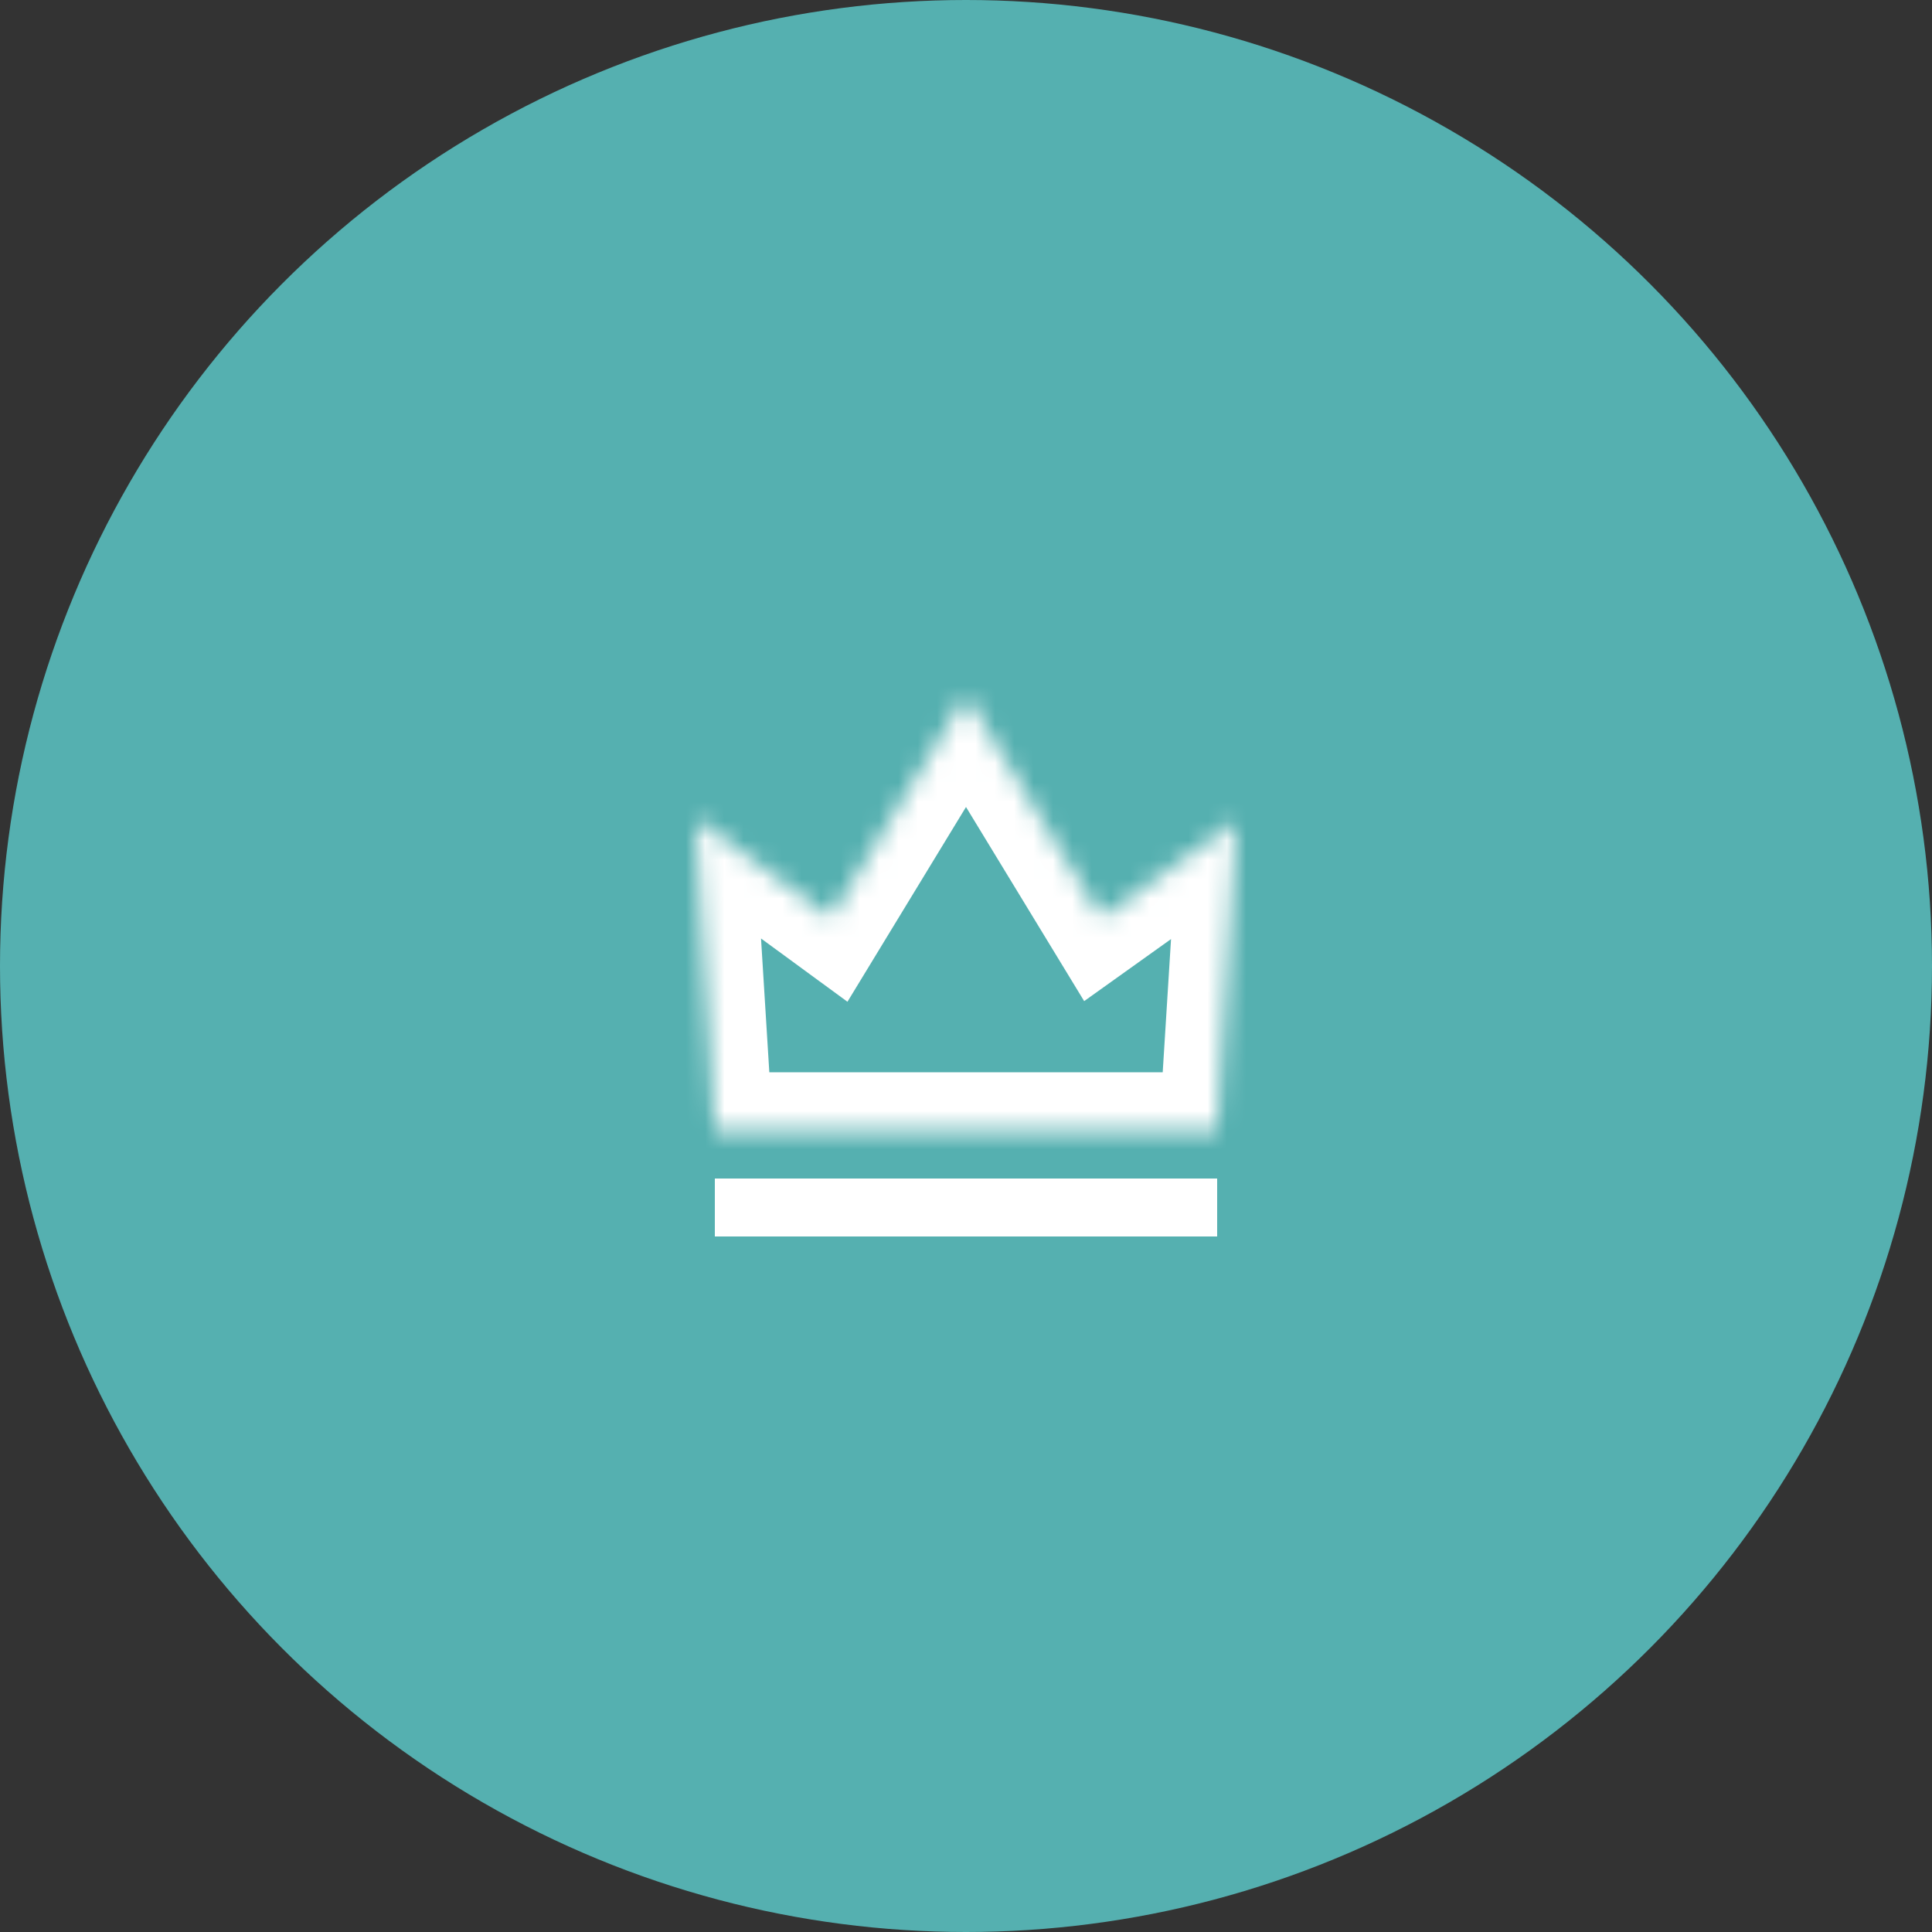
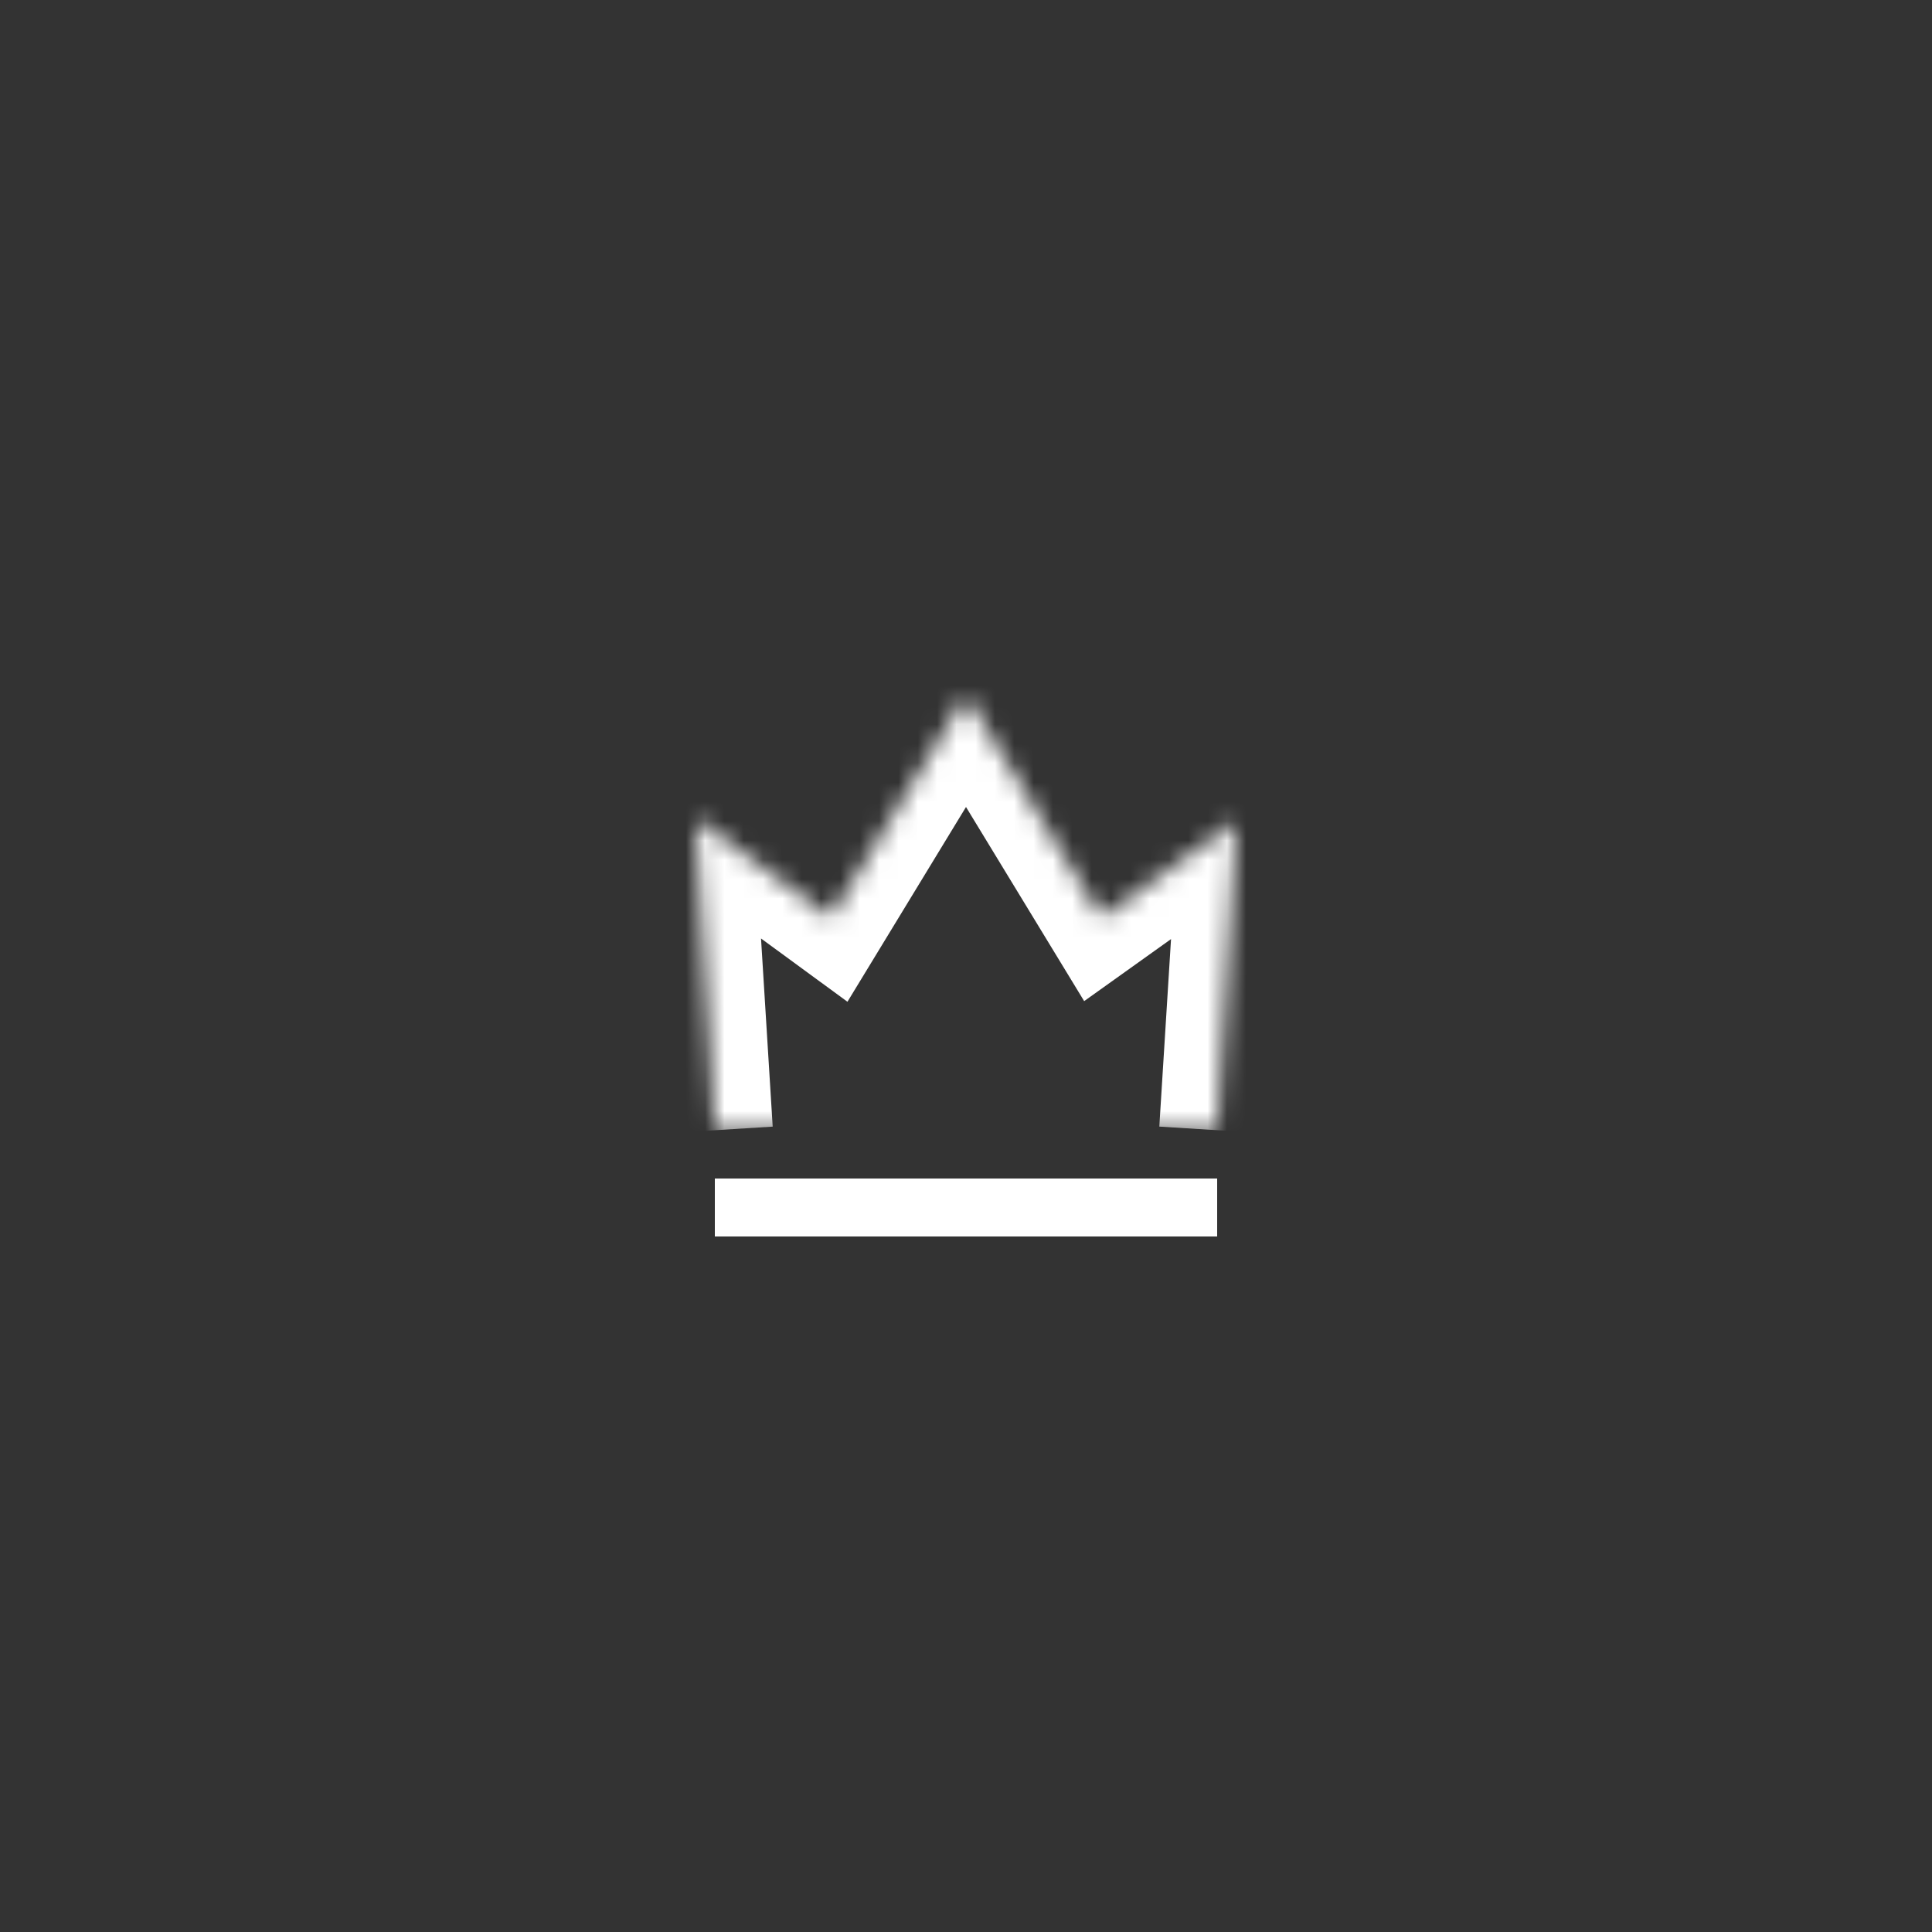
<svg xmlns="http://www.w3.org/2000/svg" xmlns:xlink="http://www.w3.org/1999/xlink" width="100" height="100" viewBox="0 0 100 100">
  <rect x="0" y="0" width="100" height="100" fill="#333333" stroke="none" />
  <defs>
-     <path id="a" d="M1 22.5L0 6.375 7 11.5 14 0l7 11.5 7-5-1 16z" />
+     <path id="a" d="M1 22.5L0 6.375 7 11.5 14 0l7 11.5 7-5-1 16" />
    <mask id="b" width="28" height="22.5" x="0" y="0" fill="#fff">
      <use xlink:href="#a" />
    </mask>
  </defs>
  <g fill="none" fill-rule="evenodd">
-     <circle cx="50" cy="50" r="50" fill="#55b0b0" />
    <g transform="translate(36 36)">
      <use stroke="#FFF" stroke-width="6" mask="url(#b)" xlink:href="#a" />
      <path fill="#FFF" d="M1 25h26v3H1z" />
    </g>
  </g>
</svg>